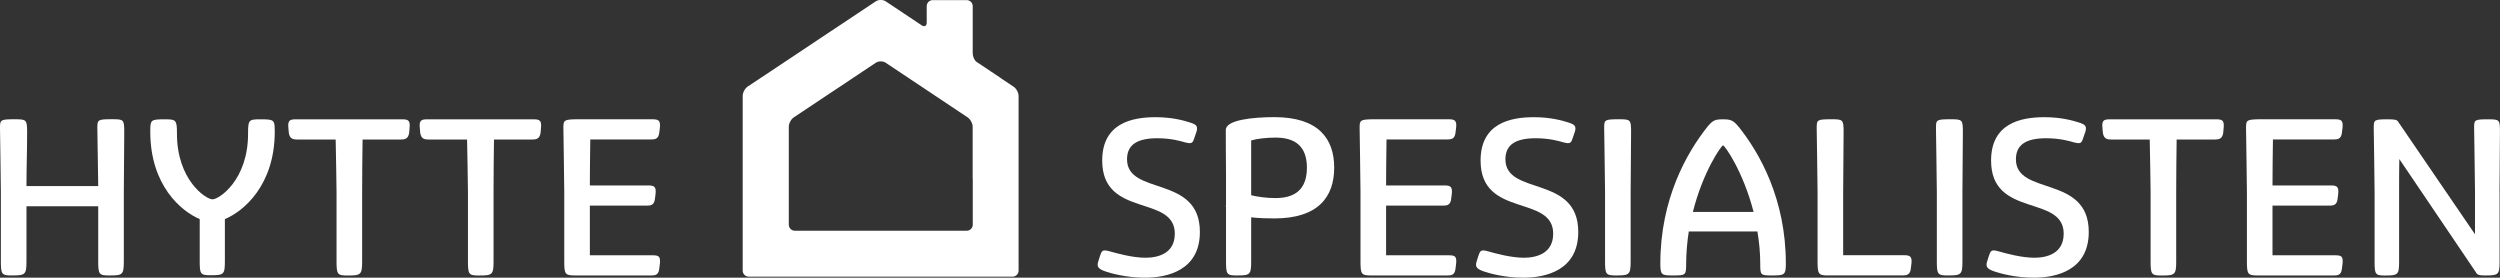
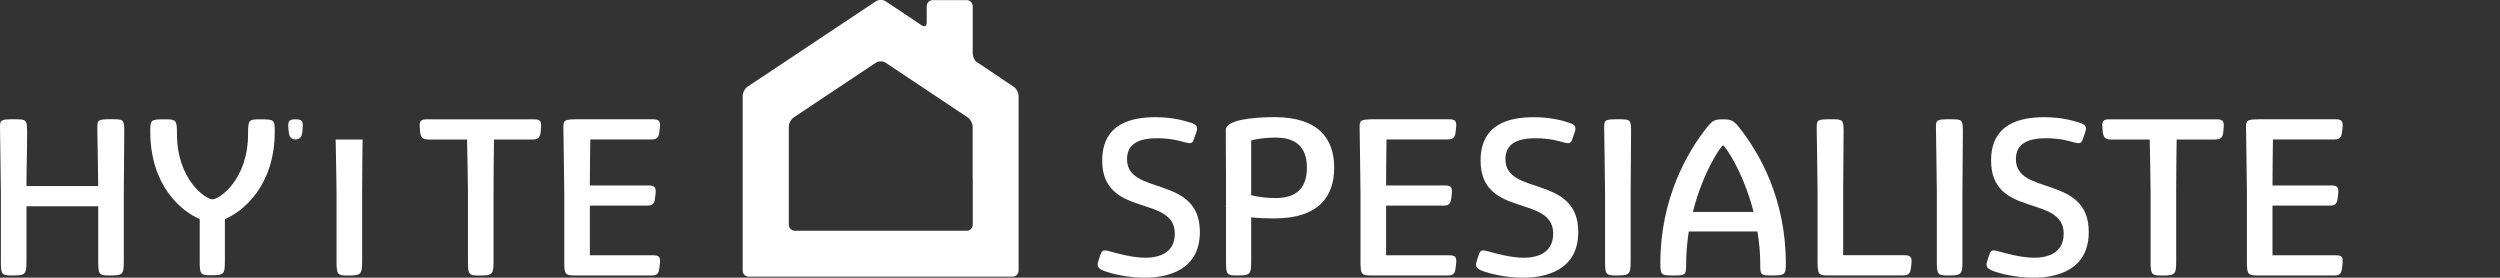
<svg xmlns="http://www.w3.org/2000/svg" id="Layer_1" viewBox="0 0 457.15 50.77">
  <rect x="0" y="0" width="457.15" height="50.77" fill="#333333" stroke="none" />
  <defs>
    <style>.cls-1{fill:#fff;}</style>
  </defs>
  <g>
    <path class="cls-1" d="M22.64,35.42v12.37c0,2.5-.24,2.58-2.7,2.58-1.86,0-1.98-.24-1.98-2.66v-9.99H4.84v10.07c0,2.46-.24,2.58-2.7,2.58-1.86,0-1.98-.24-1.98-2.66v-12.61c0-2.7-.16-10.31-.16-11.7,0-1.51,.08-1.59,2.74-1.59,2.1,0,2.22,.08,2.22,2.42,0,3.33-.12,6.46-.12,9.79h13.12c-.04-3.33-.16-9.44-.16-10.63,0-1.51,.08-1.59,2.74-1.59,2.1,0,2.18,.08,2.18,2.38,0,3.73-.08,7.45-.08,11.22Z" />
    <path class="cls-1" d="M45.36,24.48c0-2.58,.12-2.66,2.26-2.66,2.54,0,2.62,.08,2.62,2.26,0,9.83-5.75,14.59-9.12,15.98v7.73c0,2.42-.2,2.54-2.66,2.54-1.82,0-1.94-.24-1.94-2.62v-7.65c-3.41-1.43-9.04-6.19-9.04-15.98,0-2.18,.08-2.26,2.62-2.26,2.1,0,2.26,.08,2.26,2.66,0,8.41,5.27,11.97,6.5,11.97s6.5-3.57,6.5-11.97Z" />
-     <path class="cls-1" d="M66.3,25.51c-.04,3.21-.08,6.27-.08,9.6v12.69c0,2.46-.24,2.58-2.7,2.58-1.86,0-1.98-.24-1.98-2.66v-12.61c0-1.98-.12-6.74-.16-9.6h-7.1c-.67,0-1.31-.12-1.47-1.23l-.08-.95c-.12-1.27,.24-1.51,1.31-1.51h19.55c1.07,0,1.43,.24,1.31,1.51l-.08,.95c-.16,1.11-.79,1.23-1.47,1.23h-7.06Z" />
+     <path class="cls-1" d="M66.3,25.51c-.04,3.21-.08,6.27-.08,9.6v12.69c0,2.46-.24,2.58-2.7,2.58-1.86,0-1.98-.24-1.98-2.66v-12.61c0-1.98-.12-6.74-.16-9.6h-7.1c-.67,0-1.31-.12-1.47-1.23l-.08-.95c-.12-1.27,.24-1.51,1.31-1.51c1.07,0,1.43,.24,1.31,1.51l-.08,.95c-.16,1.11-.79,1.23-1.47,1.23h-7.06Z" />
    <path class="cls-1" d="M90.33,25.51c-.04,3.21-.08,6.27-.08,9.6v12.69c0,2.46-.24,2.58-2.7,2.58-1.86,0-1.98-.24-1.98-2.66v-12.61c0-1.98-.12-6.74-.16-9.6h-7.1c-.67,0-1.31-.12-1.47-1.23l-.08-.95c-.12-1.27,.24-1.51,1.31-1.51h19.55c1.07,0,1.43,.24,1.31,1.51l-.08,.95c-.16,1.11-.79,1.23-1.47,1.23h-7.06Z" />
    <path class="cls-1" d="M105.16,50.37c-1.86,0-1.98-.24-1.98-2.66v-12.61c0-2.7-.16-10.31-.16-11.7s.08-1.55,2.34-1.59h13.96c1.11,0,1.47,.24,1.35,1.51l-.12,.95c-.12,1.11-.75,1.23-1.43,1.23h-11.18c-.04,2.82-.08,5.55-.08,8.41h10.67c1.11,0,1.47,.24,1.35,1.51l-.12,.95c-.12,1.11-.75,1.23-1.43,1.23h-10.47v9.08h11.46c1.15,0,1.47,.2,1.35,1.51l-.12,.95c-.12,1.15-.75,1.23-1.43,1.23h-13.96Z" />
    <path class="cls-1" d="M214.83,42.76c0-7.26-13.28-2.82-13.28-13.4,0-6.82,5.43-7.93,9.75-7.93,3.01,0,5.15,.59,6.5,1.03,.87,.32,1.31,.56,.99,1.63l-.48,1.39c-.24,.75-.56,.83-1.63,.55-.67-.2-2.5-.75-5.04-.75-3.53,0-5.55,1.07-5.55,3.85,0,6.74,13.32,2.78,13.32,13.28,0,7.06-5.99,8.37-10.07,8.37-3.21,0-6.19-.75-7.53-1.27-.87-.36-1.31-.71-.99-1.67l.32-1.03c.32-.95,.44-1.23,1.71-.87,1.55,.44,4.32,1.19,6.62,1.19s5.35-.79,5.35-4.36Z" />
    <path class="cls-1" d="M224.15,23.76c0-1.86,5.08-2.34,8.88-2.34,8.01,0,10.94,3.89,10.94,9.24s-2.93,9.28-10.94,9.28c-1.35,0-2.85-.04-4.24-.2v8.09c0,2.42-.24,2.54-2.62,2.54-1.86,0-1.98-.2-1.98-2.62v-9.87c-.04-.08-.04-.16-.04-.28h.04v-5.59c-.04-3.33-.04-7.26-.04-8.25Zm4.64,11.94c1.07,.28,2.78,.52,4.48,.52,4.52,0,5.71-2.62,5.71-5.55s-1.19-5.51-5.71-5.51c-1.71,0-3.41,.2-4.48,.52v10.03Z" />
    <path class="cls-1" d="M250.76,50.37c-1.86,0-1.98-.24-1.98-2.66v-12.61c0-2.7-.16-10.31-.16-11.7s.08-1.55,2.34-1.59h13.96c1.11,0,1.47,.24,1.35,1.51l-.12,.95c-.12,1.11-.75,1.23-1.43,1.23h-11.18c-.04,2.82-.08,5.55-.08,8.41h10.67c1.11,0,1.47,.24,1.35,1.51l-.12,.95c-.12,1.11-.75,1.23-1.43,1.23h-10.47v9.08h11.46c1.15,0,1.47,.2,1.35,1.51l-.12,.95c-.12,1.15-.75,1.23-1.43,1.23h-13.96Z" />
    <path class="cls-1" d="M284.02,42.76c0-7.26-13.28-2.82-13.28-13.4,0-6.82,5.43-7.93,9.75-7.93,3.01,0,5.15,.59,6.5,1.03,.87,.32,1.31,.56,.99,1.63l-.48,1.39c-.24,.75-.56,.83-1.63,.55-.67-.2-2.5-.75-5.04-.75-3.53,0-5.55,1.07-5.55,3.85,0,6.74,13.32,2.78,13.32,13.28,0,7.06-5.99,8.37-10.07,8.37-3.21,0-6.19-.75-7.53-1.27-.87-.36-1.31-.71-.99-1.67l.32-1.03c.32-.95,.44-1.23,1.71-.87,1.55,.44,4.32,1.19,6.62,1.19s5.35-.79,5.35-4.36Z" />
    <path class="cls-1" d="M298.18,35.1v12.69c0,2.46-.24,2.58-2.7,2.58-1.86,0-1.98-.24-1.98-2.66v-12.61c0-2.74-.16-10.27-.16-11.7,0-1.51,.08-1.59,2.74-1.59,2.1,0,2.18,.08,2.18,2.42,0,3.77-.08,7.02-.08,10.86Z" />
    <path class="cls-1" d="M321.38,42.32h-12.57c-.28,1.86-.48,3.89-.48,5.95s-.08,2.1-2.46,2.1c-2.02,0-2.26-.08-2.26-2.18,0-11.82,4.84-20.3,8.68-25.1,.95-1.11,1.35-1.27,2.74-1.27s1.86,.12,2.89,1.35c3.81,4.76,8.64,13.2,8.64,25.02,0,2.1-.24,2.18-2.58,2.18-2.06,0-2.1-.08-2.1-2.1s-.2-4.08-.52-5.95Zm-11.82-3.57h11.1c-1.9-7.38-5.27-12.17-5.59-12.17-.28,0-3.65,4.76-5.51,12.17Z" />
    <path class="cls-1" d="M334.34,50.37c-1.86,0-1.98-.24-1.98-2.66v-12.61c0-2.74-.16-10.27-.16-11.7,0-1.51,.08-1.59,2.74-1.59,2.1,0,2.18,.08,2.18,2.42,0,3.77-.08,7.02-.08,10.86v11.58h11.14c1.11,0,1.47,.24,1.35,1.51l-.12,.95c-.12,1.11-.75,1.23-1.43,1.23h-13.64Z" />
    <path class="cls-1" d="M358.85,35.1v12.69c0,2.46-.24,2.58-2.7,2.58-1.86,0-1.98-.24-1.98-2.66v-12.61c0-2.74-.16-10.27-.16-11.7,0-1.51,.08-1.59,2.74-1.59,2.1,0,2.18,.08,2.18,2.42,0,3.77-.08,7.02-.08,10.86Z" />
    <path class="cls-1" d="M377.37,42.76c0-7.26-13.28-2.82-13.28-13.4,0-6.82,5.43-7.93,9.75-7.93,3.01,0,5.15,.59,6.5,1.03,.87,.32,1.31,.56,.99,1.63l-.48,1.39c-.24,.75-.56,.83-1.63,.55-.67-.2-2.5-.75-5.04-.75-3.53,0-5.55,1.07-5.55,3.85,0,6.74,13.32,2.78,13.32,13.28,0,7.06-5.99,8.37-10.07,8.37-3.21,0-6.19-.75-7.53-1.27-.87-.36-1.31-.71-.99-1.67l.32-1.03c.32-.95,.44-1.23,1.71-.87,1.55,.44,4.32,1.19,6.62,1.19s5.35-.79,5.35-4.36Z" />
    <path class="cls-1" d="M398.02,25.51c-.04,3.21-.08,6.27-.08,9.6v12.69c0,2.46-.24,2.58-2.7,2.58-1.86,0-1.98-.24-1.98-2.66v-12.61c0-1.98-.12-6.74-.16-9.6h-7.1c-.67,0-1.31-.12-1.47-1.23l-.08-.95c-.12-1.27,.24-1.51,1.31-1.51h19.55c1.07,0,1.43,.24,1.31,1.51l-.08,.95c-.16,1.11-.79,1.23-1.47,1.23h-7.06Z" />
    <path class="cls-1" d="M412.85,50.37c-1.86,0-1.98-.24-1.98-2.66v-12.61c0-2.7-.16-10.31-.16-11.7s.08-1.55,2.34-1.59h13.96c1.11,0,1.47,.24,1.35,1.51l-.12,.95c-.12,1.11-.75,1.23-1.43,1.23h-11.18c-.04,2.82-.08,5.55-.08,8.41h10.67c1.11,0,1.47,.24,1.35,1.51l-.12,.95c-.12,1.11-.75,1.23-1.43,1.23h-10.47v9.08h11.46c1.15,0,1.47,.2,1.35,1.51l-.12,.95c-.12,1.15-.75,1.23-1.43,1.23h-13.96Z" />
-     <path class="cls-1" d="M457.07,35.1v12.81c0,2.34-.24,2.46-2.62,2.46-1.03,0-1.47-.08-1.71-.59l-14-20.7c-.04,1.98-.04,3.93-.04,6.03v12.81c0,2.34-.24,2.46-2.62,2.46-1.74,0-1.86-.24-1.86-2.54v-12.73c0-2.74-.16-10.35-.16-11.74,0-1.47,.08-1.55,2.62-1.55,1.15,0,1.67,.04,1.9,.52l14,20.5v-7.73c0-2.74-.16-10.35-.16-11.74,0-1.47,.04-1.55,2.62-1.55,2.02,0,2.1,.08,2.1,2.3,0,3.81-.08,7.1-.08,10.98Z" />
  </g>
  <g>
    <polygon class="cls-1" points="182.09 8.58 182.09 8.58 182.09 8.58 182.09 8.58" />
    <polygon class="cls-1" points="140.04 8.58 140.04 8.58 140.04 8.58 140.04 8.58" />
    <path class="cls-1" d="M183,14.27c-.5-.34-1.33-.89-1.83-1.22l-.94-.63c-.5-.34-1.24-.83-1.64-1.09s-.72-.98-.72-1.58V1.12c0-.61-.5-1.1-1.1-1.1h-6.21c-.61,0-1.1,.5-1.1,1.1v3.02c0,.61-.41,.83-.92,.49l-2.37-1.58c-.5-.34-1.33-.89-1.83-1.22l-2.37-1.58c-.5-.34-1.33-.34-1.83,0l-2.37,1.58c-.5,.34-.92,.61-.92,.61s-.41,.27-.92,.61l-2.37,1.58c-.5,.34-.92,.61-.92,.61s-.41,.28-.92,.61l-2.37,1.58c-.5,.34-1.33,.89-1.83,1.22l-2.37,1.58c-.5,.34-.92,.61-.92,.61h0s-.41,.28-.92,.61l-2.37,1.58c-.5,.34-.92,.61-.92,.61s-.41,.27-.92,.61l-2.37,1.57c-.5,.33-.92,1.1-.92,1.71v31.96c0,.61,.5,1.1,1.1,1.1h48.25c.61,0,1.1-.5,1.1-1.1V17.56c0-.61-.41-1.38-.92-1.71l-2.37-1.58Zm-5.12,18.41v8.41c0,.61-.5,1.1-1.1,1.1h-31.44c-.61,0-1.1-.5-1.1-1.1V23.17c0-.61,.41-1.38,.92-1.71l2.37-1.58c.5-.34,1.33-.89,1.83-1.22l2.37-1.58c.5-.34,.92-.61,.92-.61s.41-.27,.92-.61l2.37-1.58,1.83-1.22,2.37-1.58c.5-.34,1.33-.34,1.83,0l2.37,1.58c.5,.34,1.33,.89,1.83,1.22l2.37,1.58c.5,.34,1.33,.89,1.83,1.22l2.37,1.58c.5,.34,1.33,.89,1.83,1.22l2.37,1.58c.5,.34,.92,1.11,.92,1.71v9.52Z" />
  </g>
</svg>